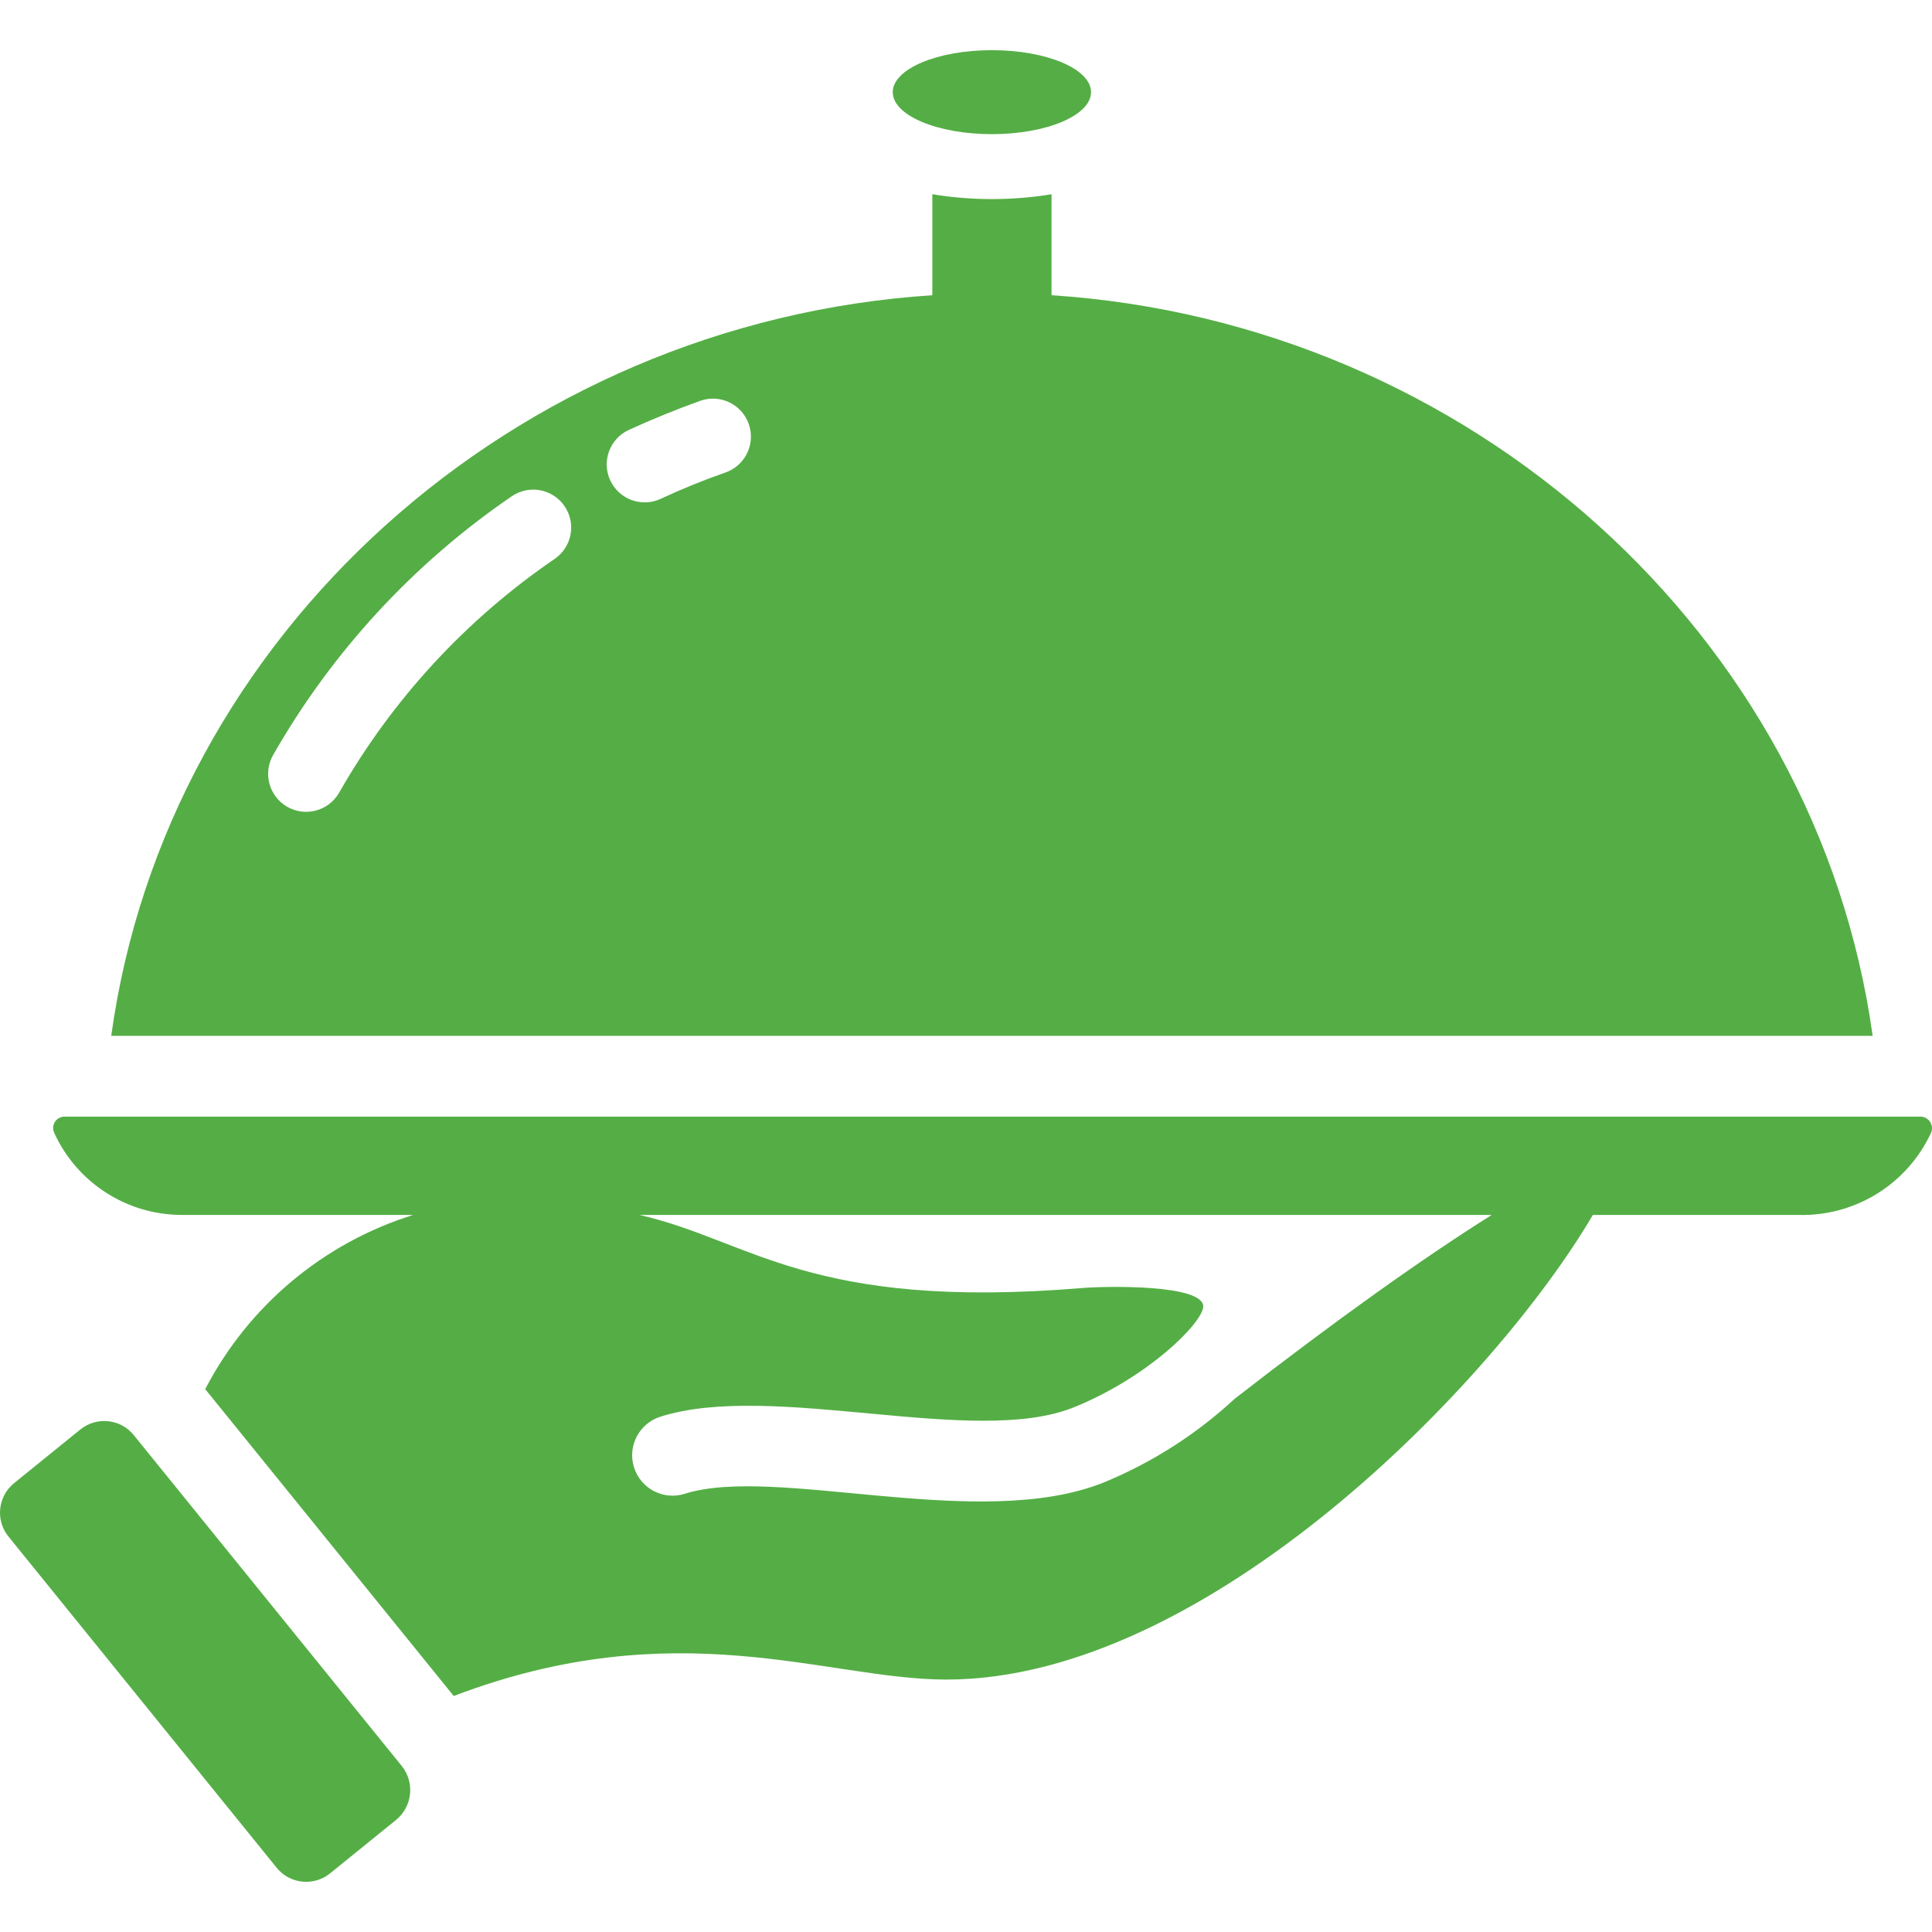
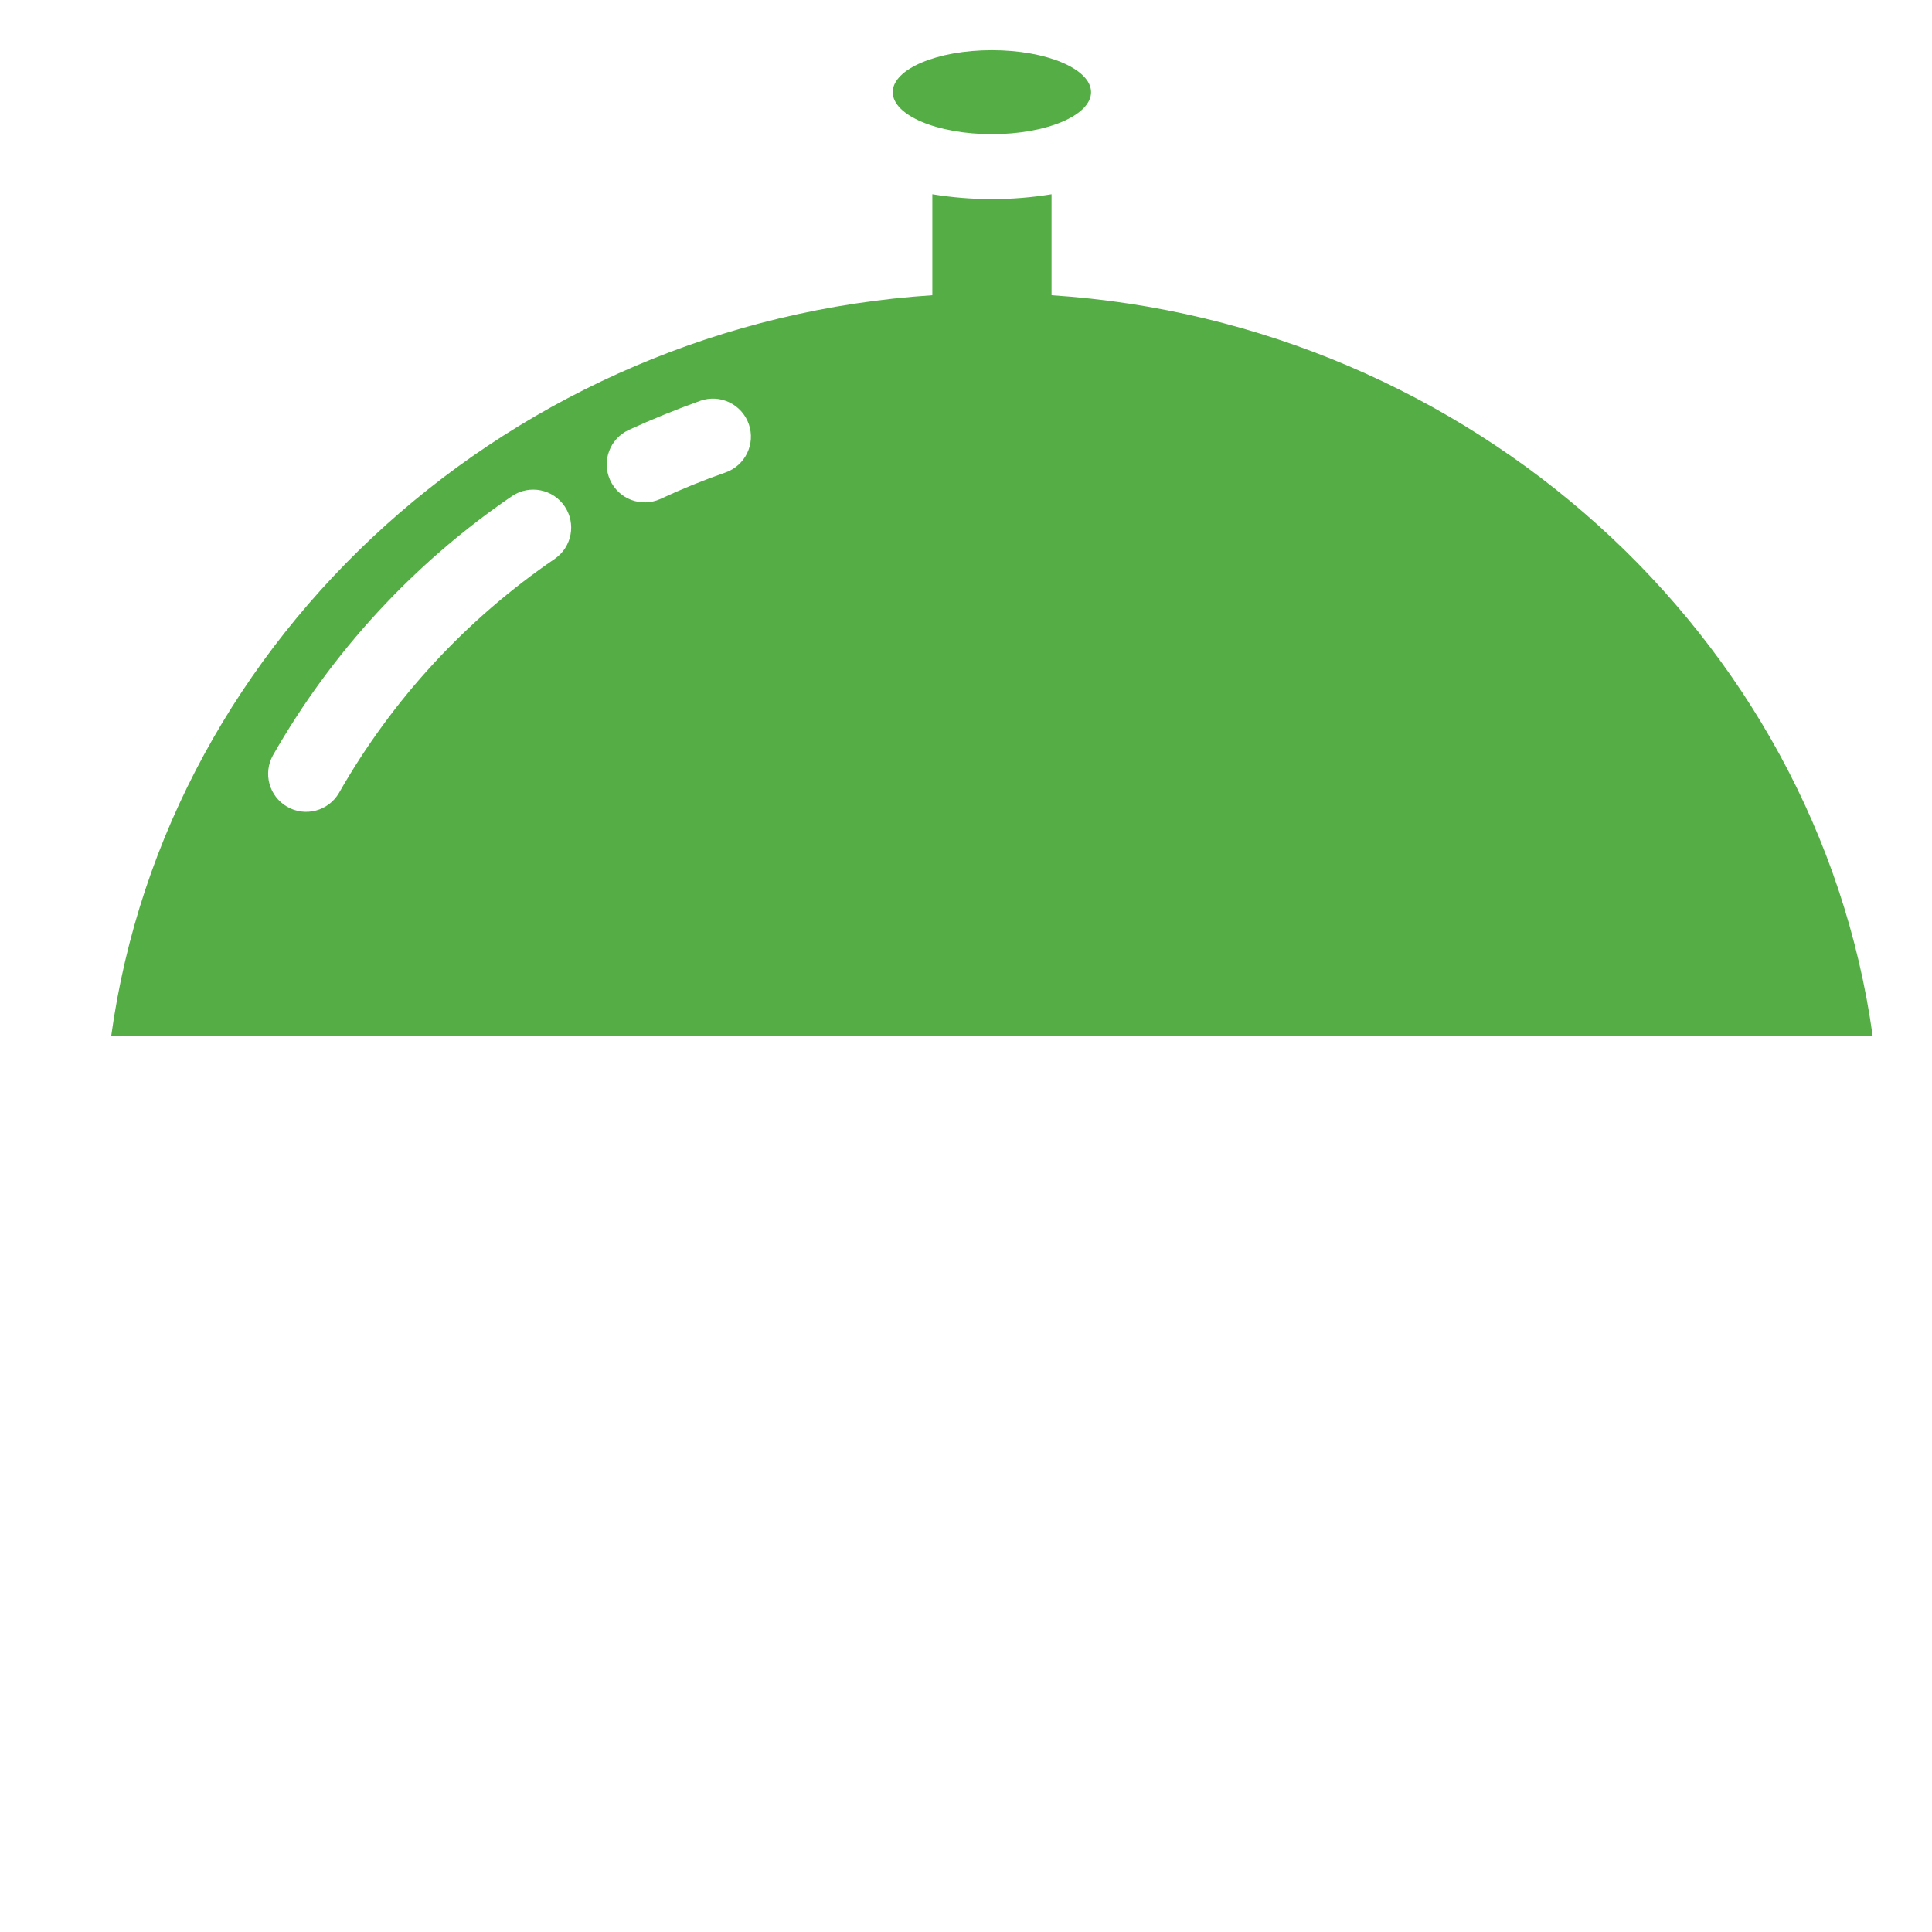
<svg xmlns="http://www.w3.org/2000/svg" version="1.1" id="Capa_1" x="0px" y="0px" viewBox="0 0 407.145 407.145" style="enable-background:new 0 0 407.145 407.145;" xml:space="preserve" width="300" height="300">
  <g width="100%" height="100%" transform="matrix(1,0,0,1,0,0)">
    <g>
      <g id="Tray_Service">
        <ellipse cx="209.03" cy="19.422" rx="20.896" ry="8.848" fill="#54ae45" fill-opacity="1" data-original-color="#000000ff" stroke="none" stroke-opacity="1" />
        <path d="M221.599,62.215v-21.28c-8.318,1.36-16.802,1.36-25.12,0v21.28c-88.16,5.76-161.36,71.44-173.04,156.08h371.2    C382.879,133.656,309.759,67.976,221.599,62.215L221.599,62.215z M116.959,117.735c-18.729,12.778-34.297,29.66-45.52,49.36    c-2.221,3.825-7.121,5.125-10.946,2.905c-3.778-2.193-5.101-7.009-2.974-10.825c12.434-21.804,29.669-40.489,50.4-54.64    c3.672-2.458,8.641-1.473,11.098,2.198C121.437,110.35,120.523,115.238,116.959,117.735L116.959,117.735z M152.879,99.575    c-4.679,1.632-9.271,3.501-13.76,5.6c-4.037,1.799-8.767-0.015-10.566-4.052c-1.777-3.987-0.03-8.662,3.926-10.508    c4.88-2.24,10-4.32,15.12-6.16c4.175-1.458,8.742,0.744,10.201,4.92C159.257,93.551,157.054,98.118,152.879,99.575L152.879,99.575    L152.879,99.575z" fill="#54ae45" fill-opacity="1" data-original-color="#000000ff" stroke="none" stroke-opacity="1" />
-         <path d="M28.185,302.426c-2.781-3.433-7.818-3.962-11.252-1.182L2.966,312.556c-3.434,2.781-3.963,7.818-1.182,11.252    l56.522,69.799c2.781,3.434,7.818,3.963,11.252,1.182c0,0,0,0,0,0l13.888-11.248c3.481-2.819,4.017-7.926,1.198-11.407    C85.515,373.208,30.6,305.408,28.185,302.426z" fill="#54ae45" fill-opacity="1" data-original-color="#000000ff" stroke="none" stroke-opacity="1" />
-         <path d="M13.614,235.318c-1.32-0.018-2.405,1.038-2.423,2.358c-0.004,0.312,0.053,0.623,0.168,0.913    c4.787,10.638,15.379,17.469,27.044,17.442h48.679c-18.92,5.907-34.699,19.123-43.834,36.713l52.369,64.666    c47.062-17.925,78.446-3.551,103.572-3.463h0.27c54.932,0,115.549-62.712,136.219-97.916h43.275    c11.926,0.346,22.915-6.432,27.96-17.243c0.572-1.217,0.048-2.668-1.169-3.239c-0.313-0.147-0.653-0.225-0.998-0.231    L13.614,235.318z M260.207,294.763c-8.056,7.468-17.382,13.435-27.538,17.621c-26.149,10.566-69.278-3.69-88.399,2.425    c-4.492,1.399-9.268-1.109-10.666-5.602c-1.382-4.439,1.051-9.167,5.466-10.623c23.651-7.588,66.222,6.476,87.21-2.001    c15.38-6.215,26.896-17.456,27.291-21.18c0.198-4.798-20.592-4.375-25.398-3.977c-57.69,4.785-69.857-10.031-93.426-15.395h179.62    C299.849,265.148,281.578,278.165,260.207,294.763L260.207,294.763z" fill="#54ae45" fill-opacity="1" data-original-color="#000000ff" stroke="none" stroke-opacity="1" />
      </g>
    </g>
  </g>
</svg>